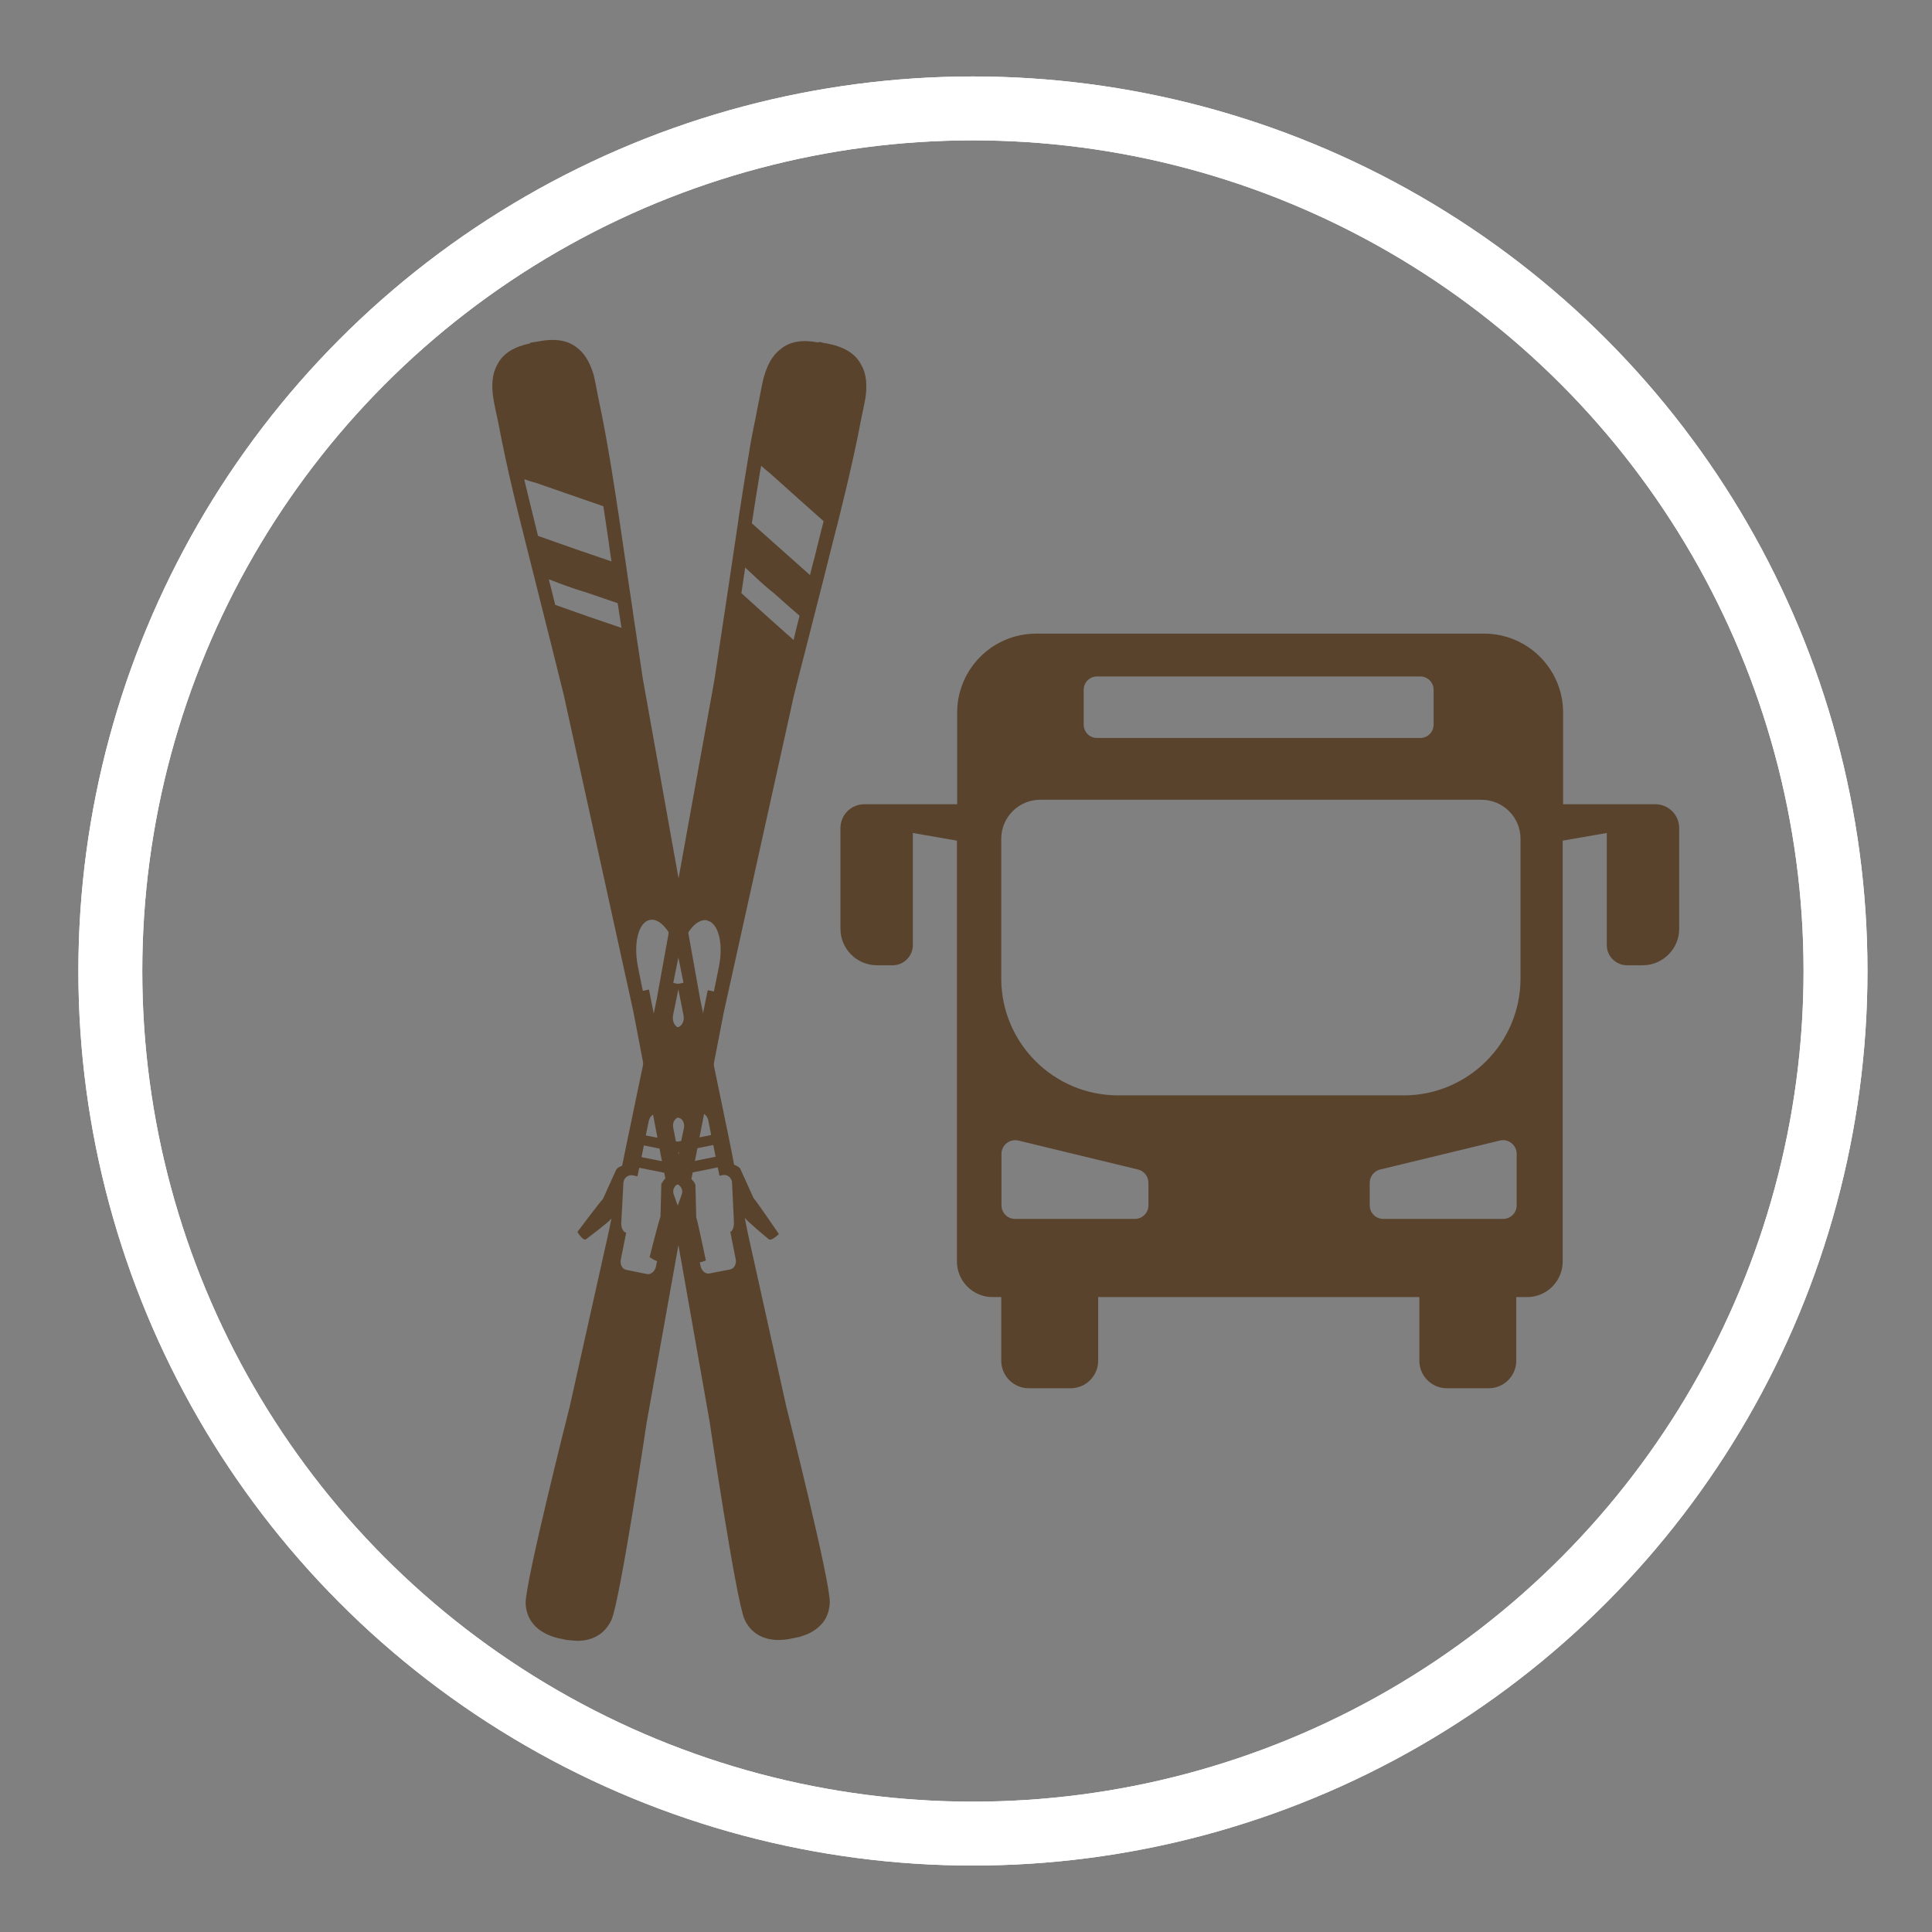
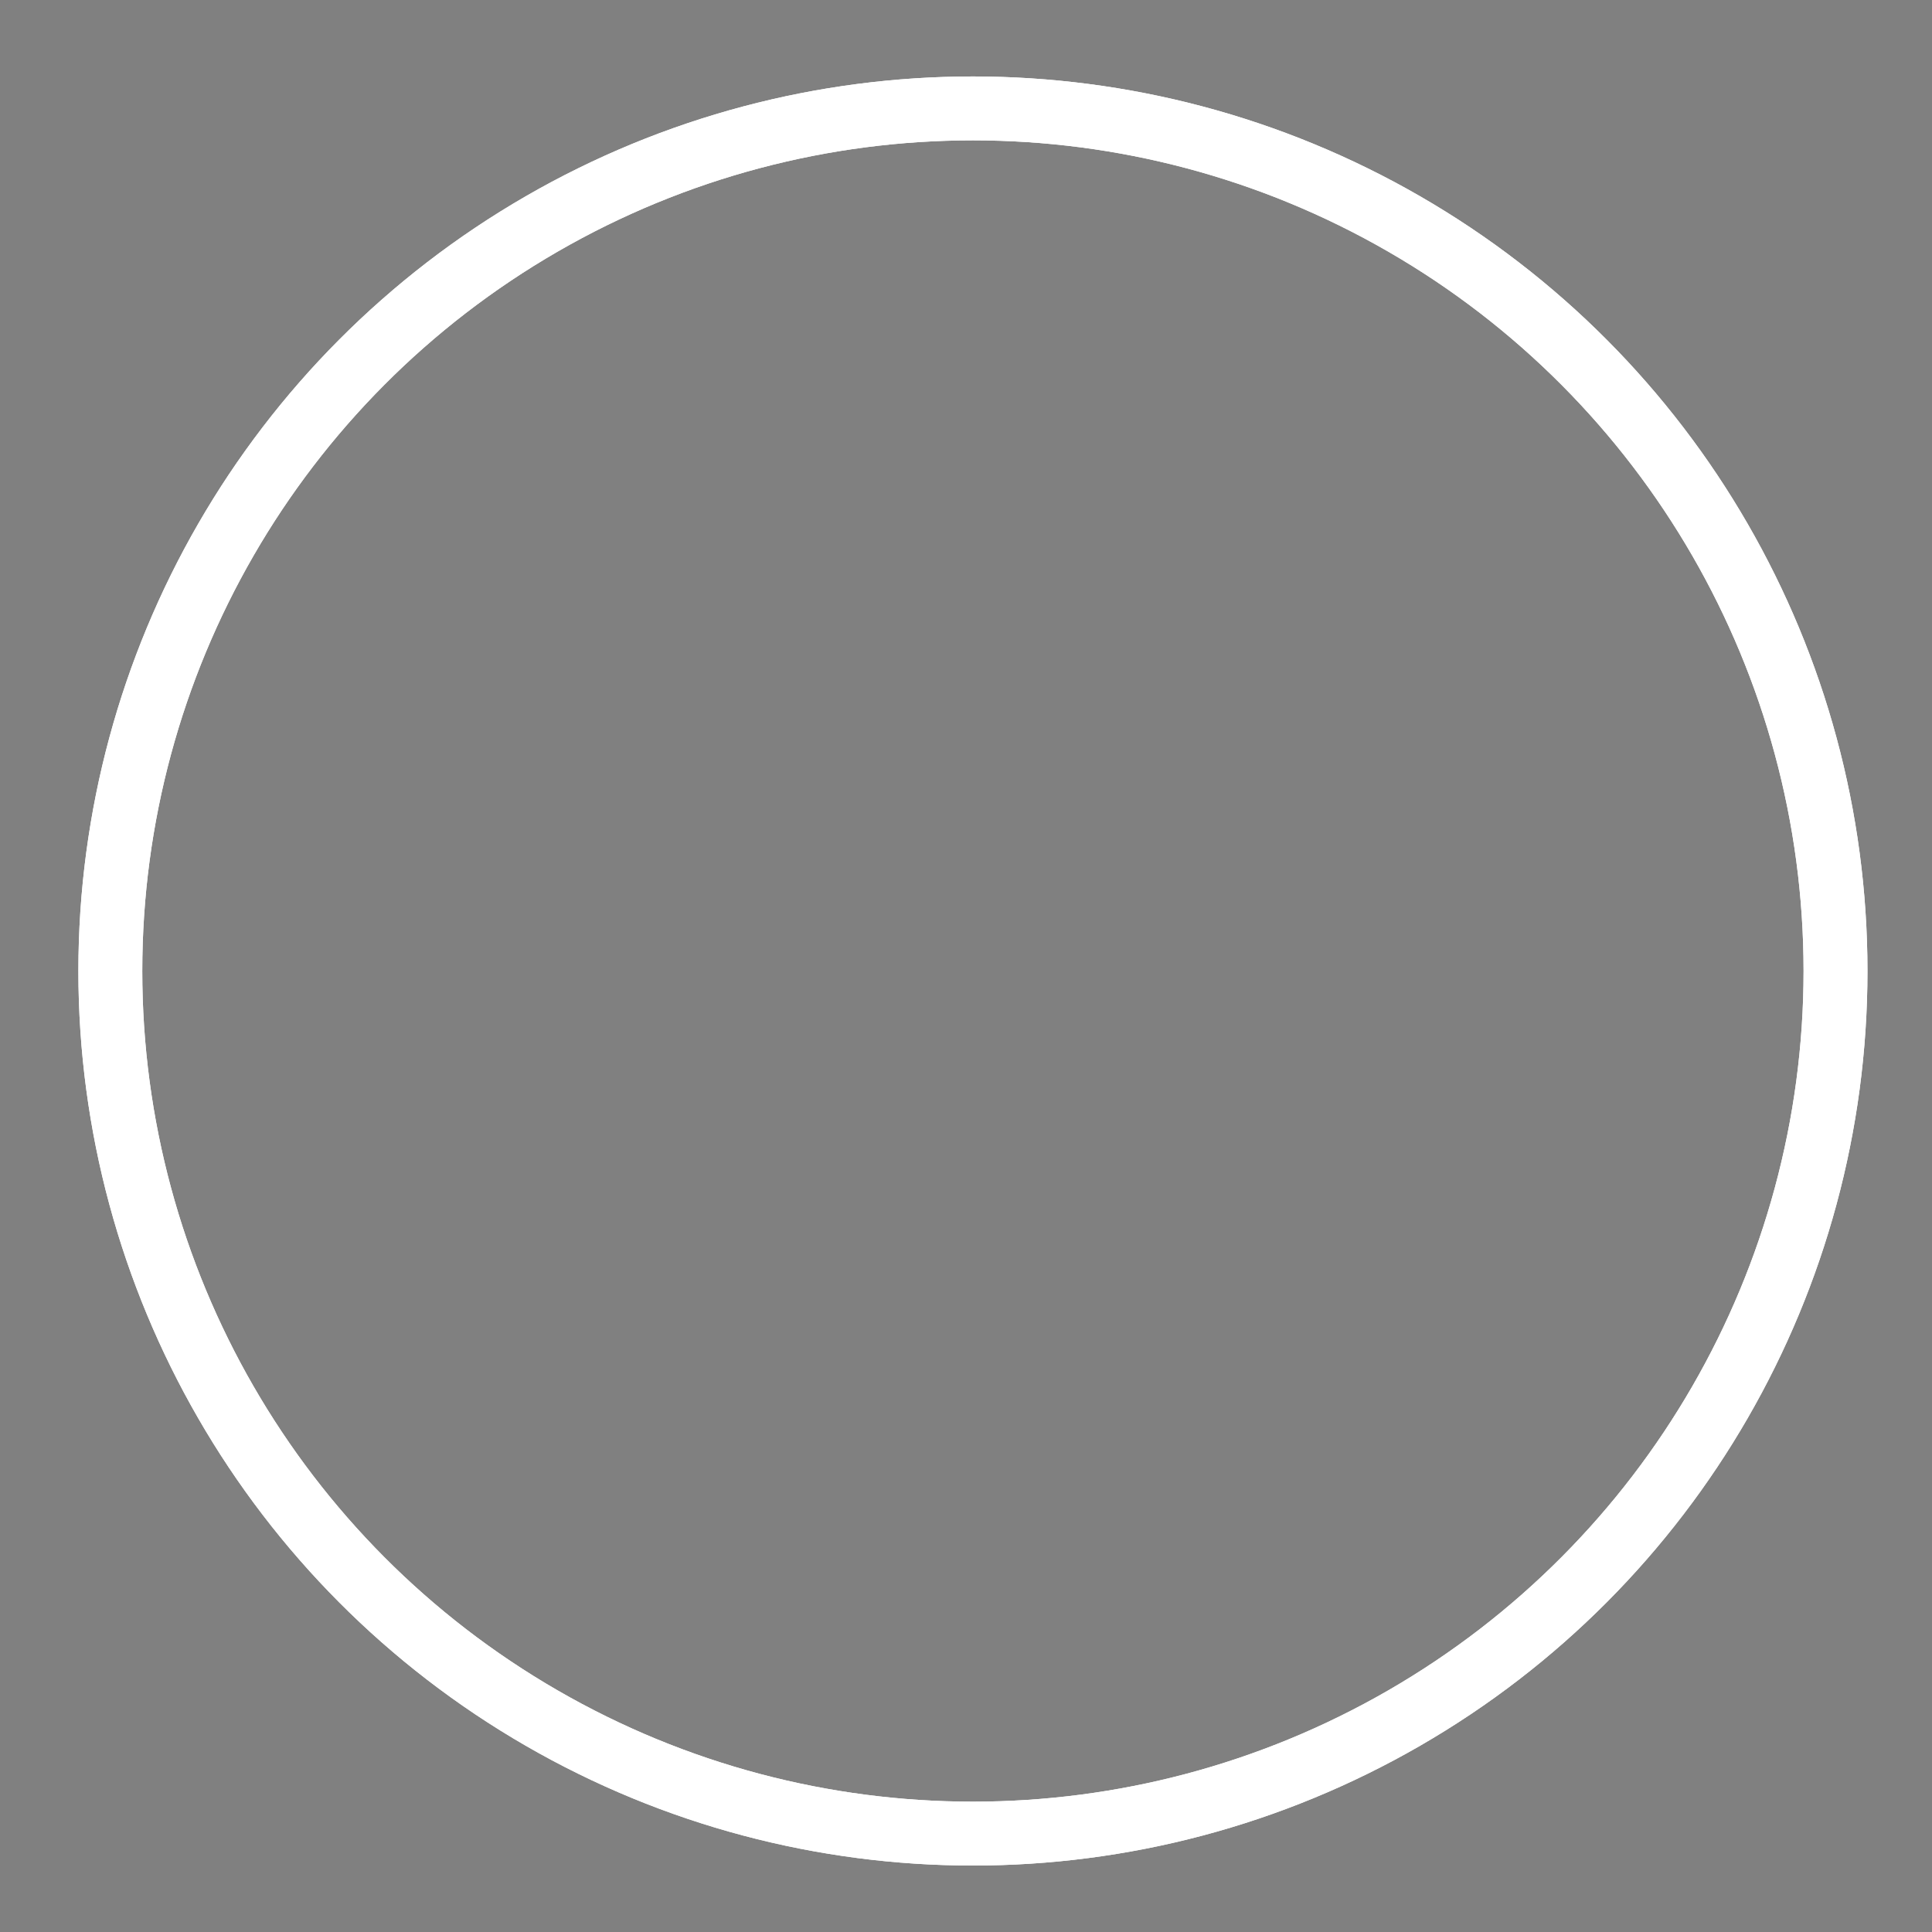
<svg xmlns="http://www.w3.org/2000/svg" id="Ebene_1" viewBox="0 0 90.71 90.71">
  <rect x="0" y="0" width="90.71" height="90.71" fill="#808080" stroke="none" />
  <defs>
    <style>.cls-1,.cls-2{fill:none;}.cls-1,.cls-3{stroke-width:0px;}.cls-2{stroke:#fff;stroke-width:3px;}.cls-3{fill:#59432d;}</style>
  </defs>
  <g id="Ellipse_10">
-     <circle class="cls-1" cx="45.68" cy="45.59" r="42" />
    <circle class="cls-2" cx="45.68" cy="45.59" r="40.5" />
  </g>
  <g id="Ellipse_10-2">
-     <circle class="cls-1" cx="45.68" cy="45.59" r="42" />
    <circle class="cls-2" cx="45.68" cy="45.59" r="40.5" />
  </g>
-   <path class="cls-3" d="m77.75,37.76h-4.36v-4.3c0-2.05-1.66-3.71-3.71-3.71h-21.03c-2.05,0-3.71,1.66-3.71,3.71v4.3h-4.36c-.62,0-1.12.5-1.12,1.12v4.73c0,.94.77,1.71,1.71,1.71h.74c.53,0,.95-.43.95-.95v-5.26l2.07.36v19.76c0,.92.75,1.67,1.67,1.67h.41v2.99c0,.71.58,1.29,1.29,1.29h1.97c.71,0,1.29-.58,1.29-1.29v-2.99h15.08v2.99c0,.71.58,1.29,1.29,1.29h1.97c.71,0,1.29-.58,1.29-1.29v-2.99h.51c.92,0,1.67-.75,1.67-1.67v-19.76l2.07-.36v5.26c0,.53.43.95.95.95h.74c.94,0,1.71-.77,1.71-1.71v-4.73c0-.62-.5-1.12-1.12-1.12Zm-26.87-5.37c0-.35.28-.63.63-.63h15.17c.35,0,.63.28.63.63v1.63c0,.35-.28.63-.63.63h-15.17c-.35,0-.63-.28-.63-.63v-1.63Zm3.04,24.2c0,.36-.29.64-.64.64h-5.62c-.36,0-.64-.29-.64-.64v-2.41c0-.42.39-.72.79-.63l5.62,1.36c.29.07.49.33.49.63v1.05Zm17.29,0c0,.36-.29.64-.64.64h-5.62c-.36,0-.64-.29-.64-.64v-1.05c0-.3.2-.56.49-.63l5.62-1.36c.4-.1.79.21.79.63v2.41Zm.18-10.65c0,3.03-2.46,5.49-5.49,5.49h-13.4c-3.03,0-5.49-2.46-5.49-5.49v-6.56c0-1.01.82-1.83,1.83-1.83h20.72c1.01,0,1.83.82,1.83,1.83v6.56Z" />
-   <path class="cls-3" d="m24.89,16.12c-.74.16-1.26.46-1.53.98,0,0,0,0,0,0,0,0,0,0,0,0-.27.47-.27,1-.22,1.44.02.19.1.61.22,1.13.02.1.04.2.06.3.02.1.04.21.06.31.04.21.08.42.13.64,0,0,0,0,0,0,.04.21.09.42.13.63.05.22.1.43.14.64.32,1.4.62,2.58.62,2.58,0,0,.03.1.03.11,0,.02.1.38.12.49.2.81,1.02,4.03,1.82,7.26l3.27,14.88,1.28,6.7.22,1.12c-.07.07-.15.17-.19.27l-.04,1.53c-.08.18-.51,1.89-.51,1.89,0,0,.43.32.51.16.03-.06.67-1.14.72-1.36l.13.67,1.46,8.27s1.24,8.4,1.64,9.28c.36.78,1.16,1.13,2.26.88.07-.01.14-.03.2-.04.03,0,.06-.02.1-.02.03,0,.06-.02.09-.03.09-.03.18-.06.26-.09.41-.17.72-.44.9-.76.01-.02.02-.04.03-.07.1-.2.15-.42.16-.66.04-.96-2.04-9.2-2.04-9.2l-1.82-8.2-.13-.67c.13.18,1.07.96,1.12,1,.06.05.16.01.25-.05.01,0,.02-.02.04-.03.1-.07.19-.16.19-.16,0,0-1.05-1.54-1.19-1.69l-.63-1.39c-.07-.08-.18-.14-.28-.17l-.22-1.12-1.38-6.68-2.69-15.03c-.11-.75-.21-1.41-.32-2.16-.06-.4-.12-.77-.17-1.16-.1-.65-.21-1.39-.29-1.96-.22-1.51-.37-2.5-.38-2.59,0,0-.02-.11-.02-.11,0,0-.44-3.06-.9-5.16-.1-.52-.18-.94-.23-1.13-.13-.42-.33-.92-.76-1.25,0,0,0,0,0,0,0,0,0,0,0,0-.47-.39-1.09-.46-1.89-.3-.04,0-.08.02-.12.02-.04,0-.08.01-.12.02-.03,0-.07.01-.1.02h0Zm-.27,6.38c.17.06.34.12.51.16,1.07.37,2.14.74,3.2,1.11.08.56.17,1.12.25,1.68.04.3.08.61.13.91-1.15-.39-2.31-.79-3.45-1.2-.2-.8-.39-1.6-.59-2.41-.02-.08-.04-.17-.05-.25h0Zm1.15,4.7c.58.22,1.15.44,1.74.61.49.17.99.34,1.49.51.06.39.12.77.18,1.16-1.04-.35-2.08-.71-3.11-1.08-.1-.4-.2-.79-.3-1.19h0Zm4.74,15.99c.53-.11,1.13.7,1.35,1.81l.23,1.14-.29.06.29,1.46c.06.28-.08.54-.3.58l-.53.11c-.22.04-.44-.15-.5-.43l-.29-1.46-.29.06-.23-1.14c-.22-1.11.03-2.08.56-2.19h0Zm1.35,9.26l.98-.19c.19-.04.37.12.42.36l.13.67-1.65.33-.13-.67c-.05-.23.07-.45.25-.49h0Zm-.02,1.64l1.65-.33.11.55-1.65.33-.11-.55Zm.21,1.05l1.65-.33.08.39.17-.03c.19-.04.41.12.42.36l.09,1.86c0,.15-.02.29-.09.38-.01.02-.02.03-.04.04-.01.01-.03.02-.04.03l.25,1.27c.05.23-.07.45-.25.49l-.98.19c-.19.04-.37-.12-.42-.36l-.25-1.25c-.17.02-.32-.14-.39-.36l-.62-1.75c-.08-.23.07-.45.25-.49l.24-.05-.08-.39Zm0,0" />
-   <path class="cls-3" d="m38.43,16.08c-.75-.14-1.34-.06-1.79.32,0,0,0,0,0,0,0,0,0,0,0,0-.43.33-.63.82-.76,1.25-.06.18-.14.6-.24,1.13-.02.1-.04.2-.06.3-.02.1-.04.2-.06.31-.04.21-.08.42-.13.64,0,0,0,0,0,0-.04.21-.08.42-.12.63-.04.22-.08.44-.11.65-.24,1.42-.42,2.62-.42,2.62,0,0-.02.11-.02.11,0,.02-.06.39-.07.5-.12.82-.61,4.11-1.11,7.4l-2.71,14.99-1.39,6.68-.23,1.12c-.1.04-.2.09-.27.17l-.63,1.39c-.14.14-1.2,1.55-1.2,1.55,0,0,.27.46.41.34.05-.04,1.06-.79,1.19-.97l-.14.67-1.83,8.2s-2.09,8.23-2.06,9.2c.03.86.64,1.49,1.75,1.68.07.02.14.03.2.04.03,0,.07.01.1.01.03,0,.06,0,.1.01.1,0,.19.02.28.02.45,0,.83-.13,1.12-.36.02-.02.04-.03.06-.05.17-.15.3-.33.41-.55.41-.88,1.66-9.28,1.66-9.28l1.48-8.27.13-.67c.05.21.62,1.29.65,1.35.04.07.14.07.25.05.02,0,.03,0,.04,0,.12-.03.23-.08.23-.08,0,0-.38-1.83-.45-2.02l-.04-1.53c-.03-.1-.11-.2-.19-.27l.22-1.12,1.3-6.7,3.3-14.91c.18-.73.35-1.38.54-2.12.1-.4.19-.76.29-1.14.16-.64.35-1.37.49-1.92.37-1.48.62-2.45.64-2.54,0,0,.03-.11.03-.11,0,0,.77-2.99,1.16-5.11.11-.52.2-.94.22-1.13.05-.44.05-.98-.22-1.44,0,0,0,0,0,0,0,0,0,0,0,0-.28-.54-.83-.85-1.63-1-.04,0-.08-.01-.12-.02-.04,0-.08-.02-.12-.03-.03,0-.07-.01-.1-.02h0Zm-2.7,5.78c.13.12.27.24.41.35.84.76,1.69,1.51,2.53,2.26-.14.55-.28,1.1-.41,1.64-.08.3-.16.59-.23.89-.91-.81-1.82-1.62-2.73-2.43.13-.82.25-1.63.39-2.45.02-.08.03-.17.05-.25h0Zm-.75,4.78c.45.42.89.85,1.38,1.23.39.35.78.7,1.18,1.04-.1.38-.19.76-.28,1.14-.82-.73-1.64-1.46-2.45-2.2.06-.4.12-.81.18-1.22h0Zm-1.78,16.58c.53.11.78,1.08.55,2.19l-.23,1.14-.29-.06-.3,1.46c-.06.28-.28.47-.5.42l-.53-.11c-.22-.04-.35-.31-.3-.59l.3-1.46-.29-.06.23-1.14c.22-1.11.83-1.91,1.36-1.8h0Zm-2.32,9.06l.98.2c.19.04.3.26.25.49l-.14.67-1.65-.33.14-.67c.05-.23.23-.39.42-.36h0Zm-.65,1.5l1.65.33-.11.55-1.65-.33.11-.55Zm-.21,1.05l1.65.33-.08.39.17.04c.19.04.33.27.25.49l-.63,1.75c-.05.14-.13.26-.22.32-.02,0-.03.02-.05.02-.02,0-.03.01-.05.02l-.26,1.27c-.05.23-.23.39-.42.36l-.98-.2c-.19-.04-.3-.26-.25-.49l.25-1.25c-.17-.05-.24-.26-.23-.48l.1-1.86c.01-.24.23-.39.42-.36l.24.05.08-.39Zm0,0" />
</svg>